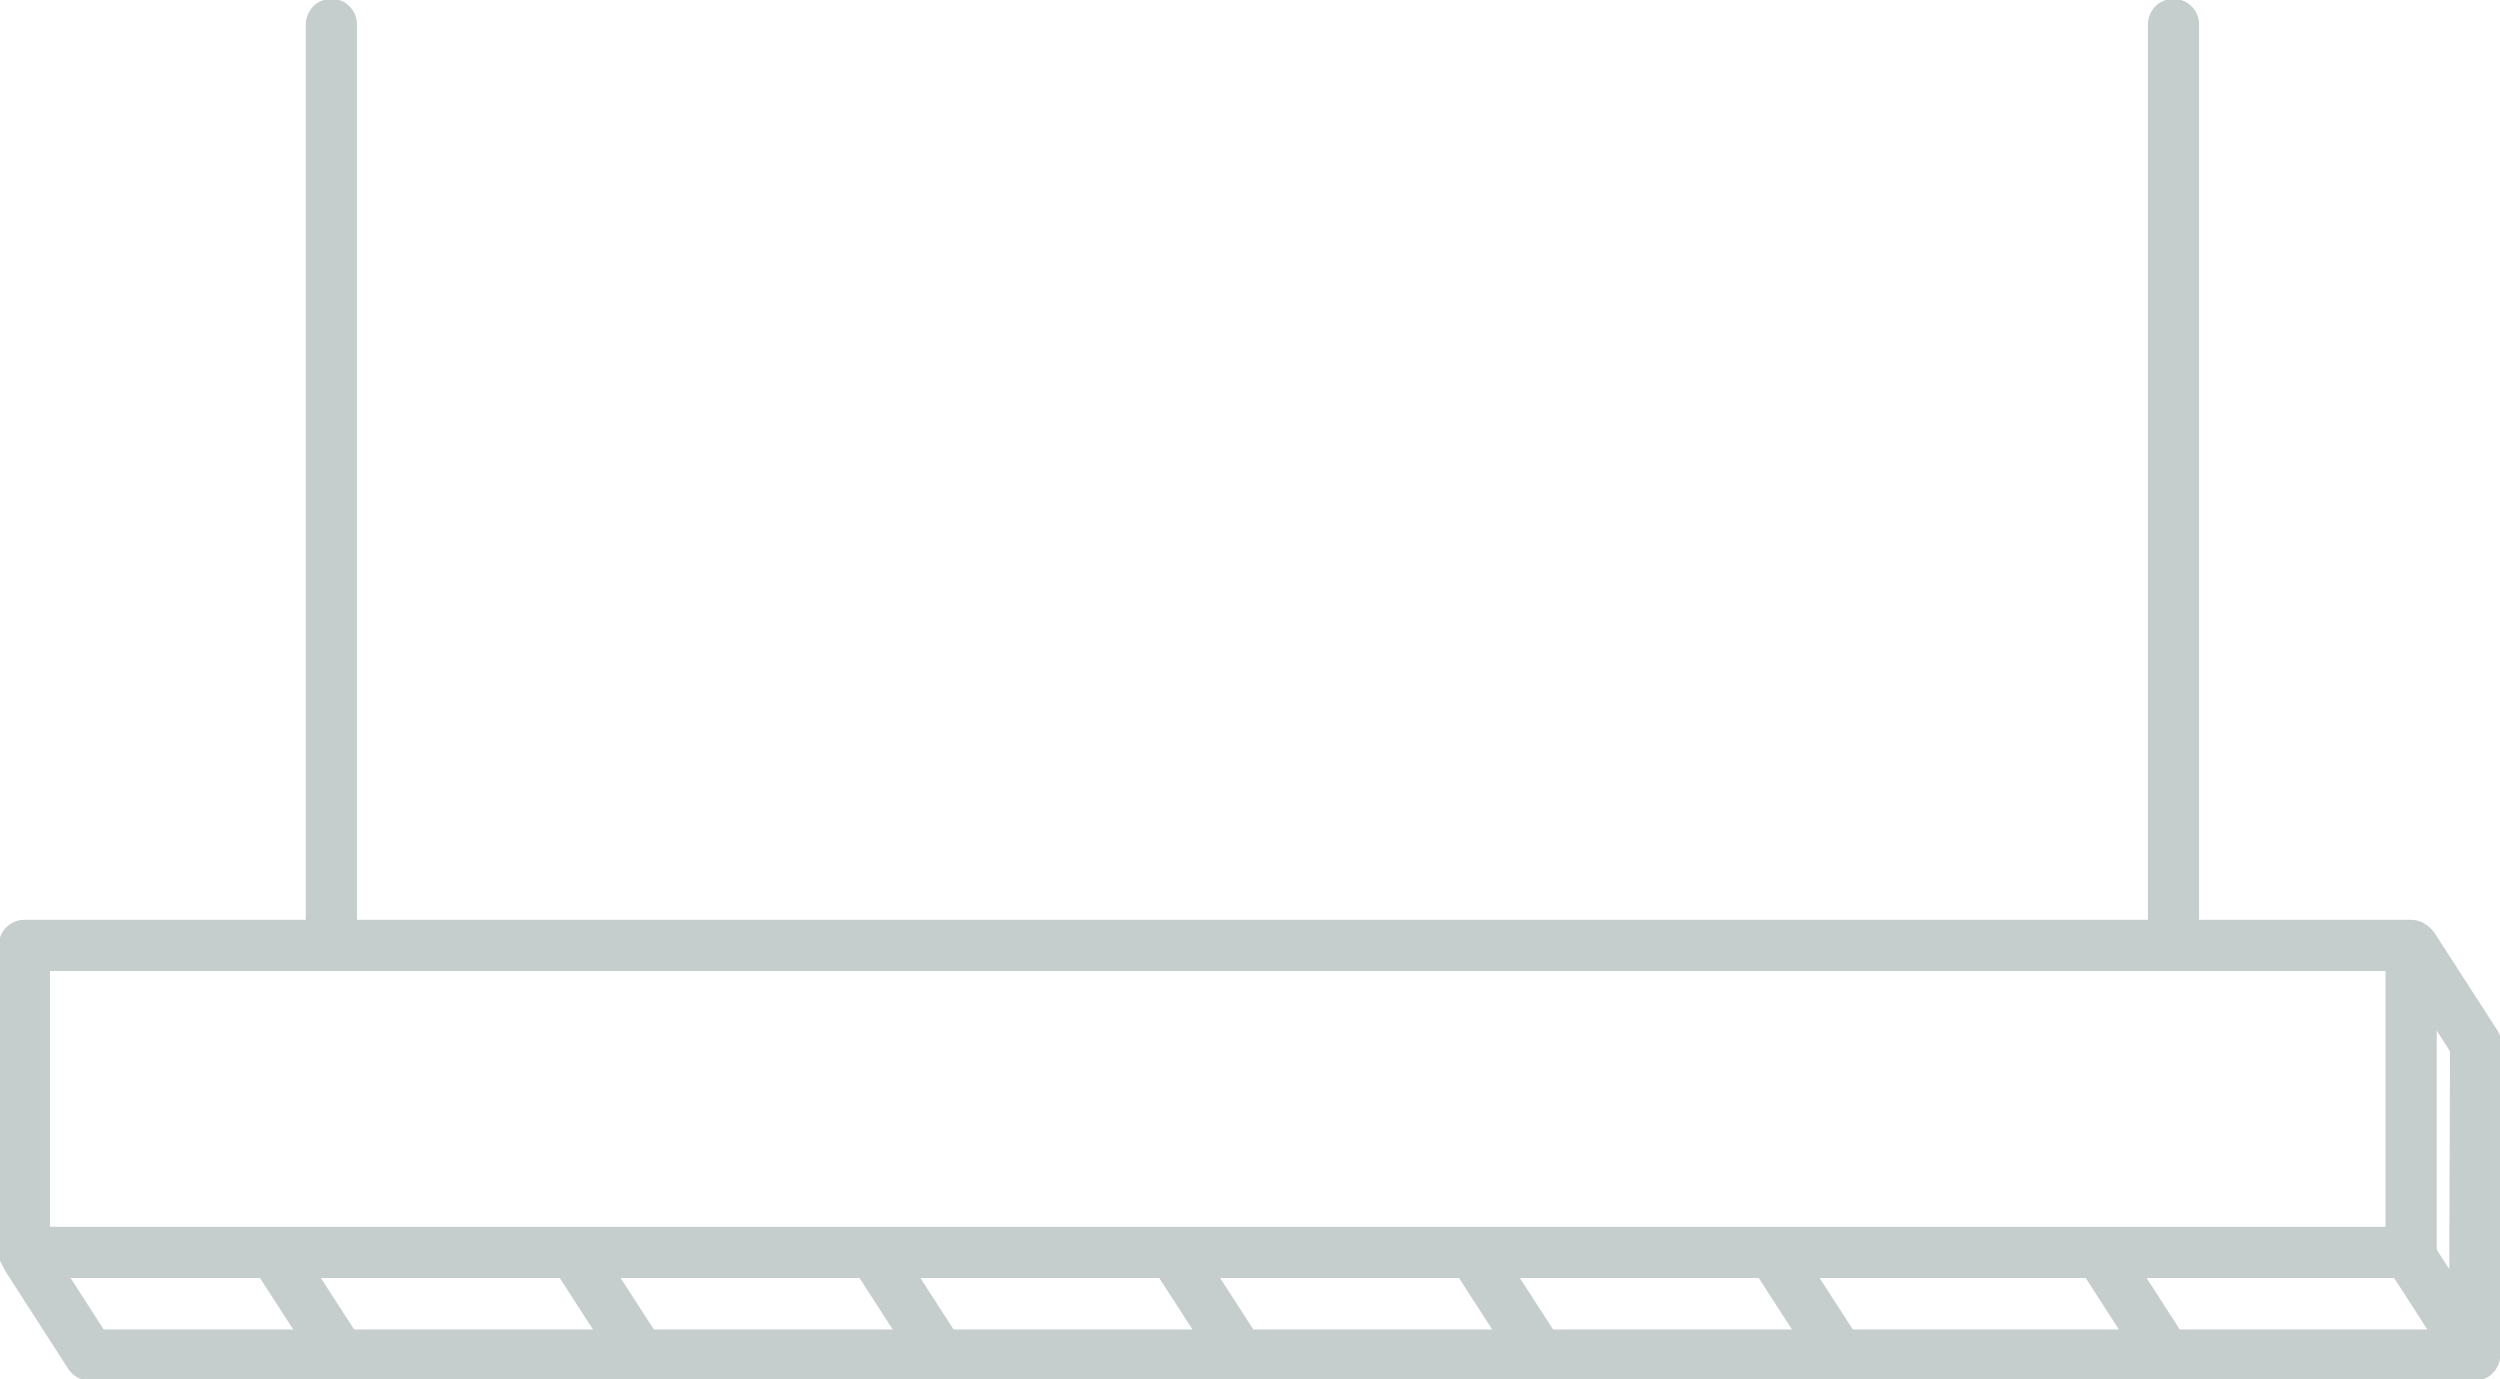
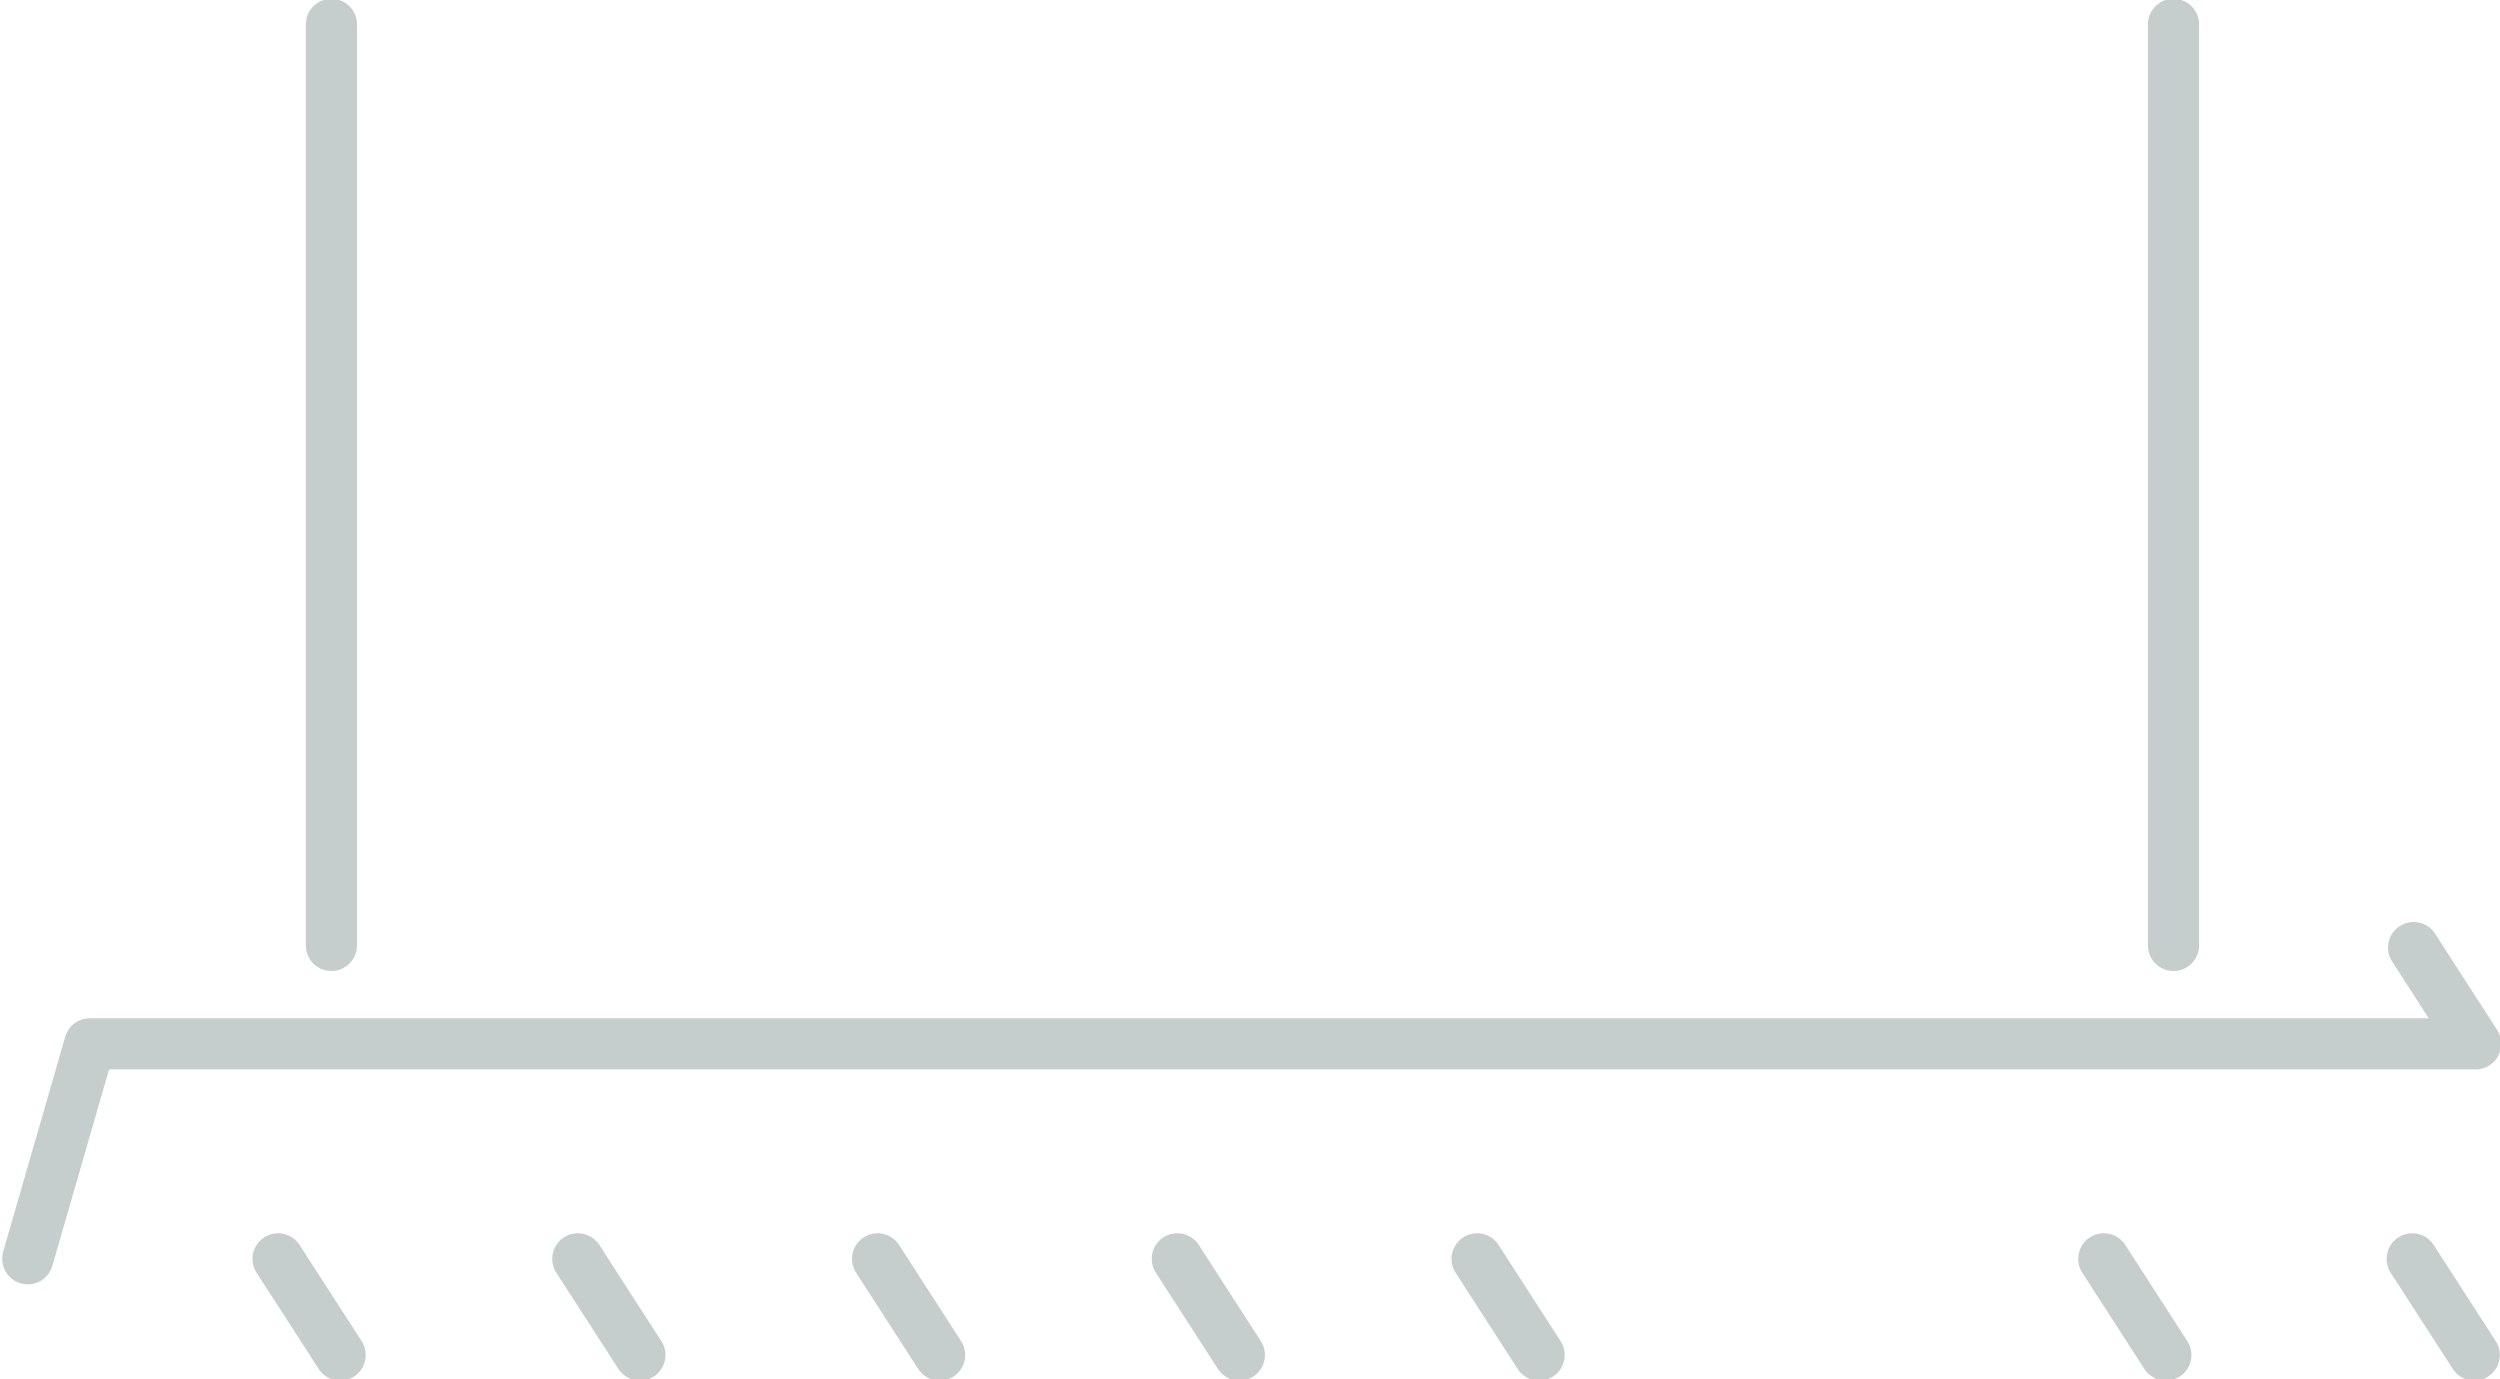
<svg xmlns="http://www.w3.org/2000/svg" id="icon-lijnverlichting" width="73.287" height="40.436" viewBox="0 0 73.287 40.436">
  <defs>
    <clipPath id="clip-path">
      <rect id="Rectangle_139" data-name="Rectangle 139" width="73.287" height="40.436" transform="translate(0 0)" fill="none" stroke="#c6cecd" stroke-width="1.5" />
    </clipPath>
  </defs>
  <g id="Group_342" data-name="Group 342" transform="translate(0 0)" clip-path="url(#clip-path)">
-     <rect id="Rectangle_138" data-name="Rectangle 138" width="69.968" height="9" transform="translate(0.714 27.714)" fill="none" stroke="#c6cecd" stroke-linecap="round" stroke-linejoin="round" stroke-width="1.5" />
    <line id="Line_146" data-name="Line 146" y2="27" transform="translate(9.715 0.715)" fill="none" stroke="#c6cecd" stroke-linecap="round" stroke-linejoin="round" stroke-width="1.5" />
    <line id="Line_147" data-name="Line 147" y2="27" transform="translate(63.715 0.715)" fill="none" stroke="#c6cecd" stroke-linecap="round" stroke-linejoin="round" stroke-width="1.5" />
    <line id="Line_148" data-name="Line 148" x1="1.819" y1="2.819" transform="translate(8.152 36.903)" fill="none" stroke="#c6cecd" stroke-linecap="round" stroke-linejoin="round" stroke-width="1.5" />
    <line id="Line_149" data-name="Line 149" x1="1.819" y1="2.819" transform="translate(16.939 36.903)" fill="none" stroke="#c6cecd" stroke-linecap="round" stroke-linejoin="round" stroke-width="1.5" />
    <line id="Line_150" data-name="Line 150" x1="1.819" y1="2.819" transform="translate(25.726 36.903)" fill="none" stroke="#c6cecd" stroke-linecap="round" stroke-linejoin="round" stroke-width="1.5" />
    <line id="Line_151" data-name="Line 151" x1="1.819" y1="2.819" transform="translate(34.513 36.903)" fill="none" stroke="#c6cecd" stroke-linecap="round" stroke-linejoin="round" stroke-width="1.5" />
    <line id="Line_152" data-name="Line 152" x1="1.819" y1="2.819" transform="translate(43.3 36.903)" fill="none" stroke="#c6cecd" stroke-linecap="round" stroke-linejoin="round" stroke-width="1.5" />
-     <line id="Line_153" data-name="Line 153" x1="1.819" y1="2.819" transform="translate(52.087 36.903)" fill="none" stroke="#c6cecd" stroke-linecap="round" stroke-linejoin="round" stroke-width="1.5" />
    <line id="Line_154" data-name="Line 154" x1="1.819" y1="2.819" transform="translate(61.672 36.903)" fill="none" stroke="#c6cecd" stroke-linecap="round" stroke-linejoin="round" stroke-width="1.5" />
    <line id="Line_155" data-name="Line 155" x1="1.819" y1="2.819" transform="translate(70.713 36.903)" fill="none" stroke="#c6cecd" stroke-linecap="round" stroke-linejoin="round" stroke-width="1.5" />
-     <path id="Path_240" data-name="Path 240" d="M70.754,27.779,72.573,30.6l-.032,9.124H2.633L.814,36.9" fill="none" stroke="#c6cecd" stroke-linecap="round" stroke-linejoin="round" stroke-width="1.5" />
+     <path id="Path_240" data-name="Path 240" d="M70.754,27.779,72.573,30.6H2.633L.814,36.9" fill="none" stroke="#c6cecd" stroke-linecap="round" stroke-linejoin="round" stroke-width="1.5" />
  </g>
</svg>